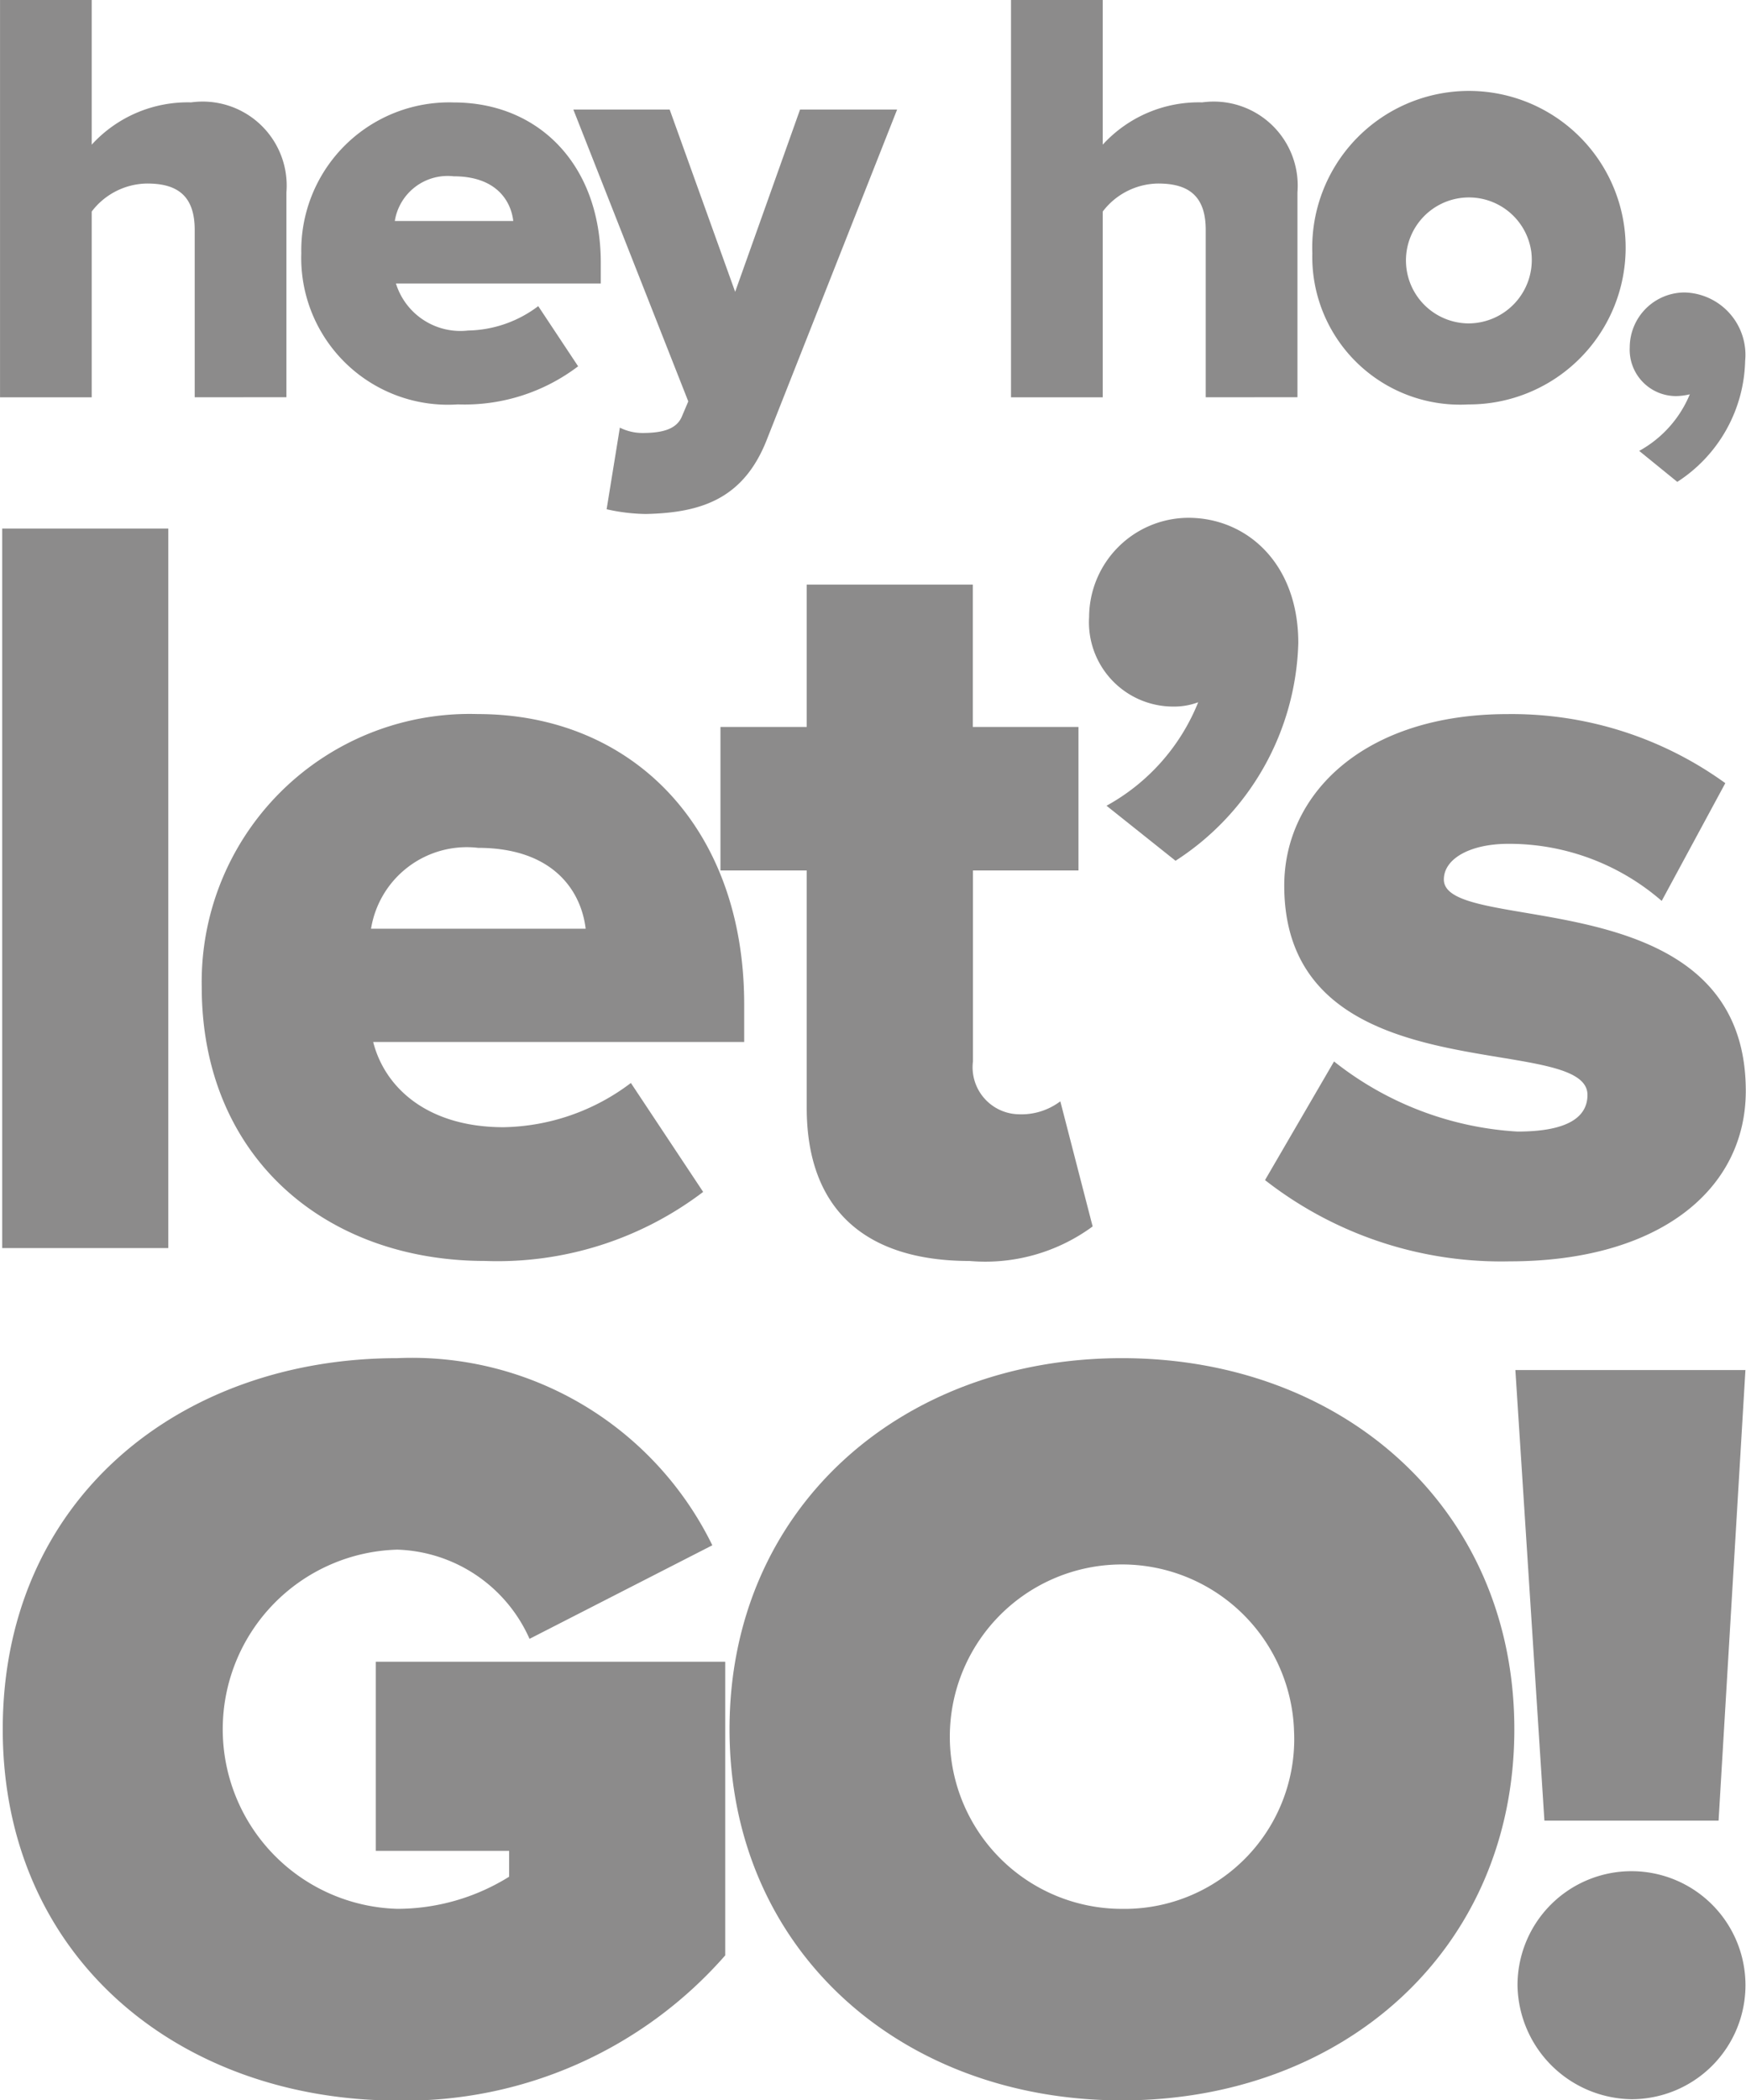
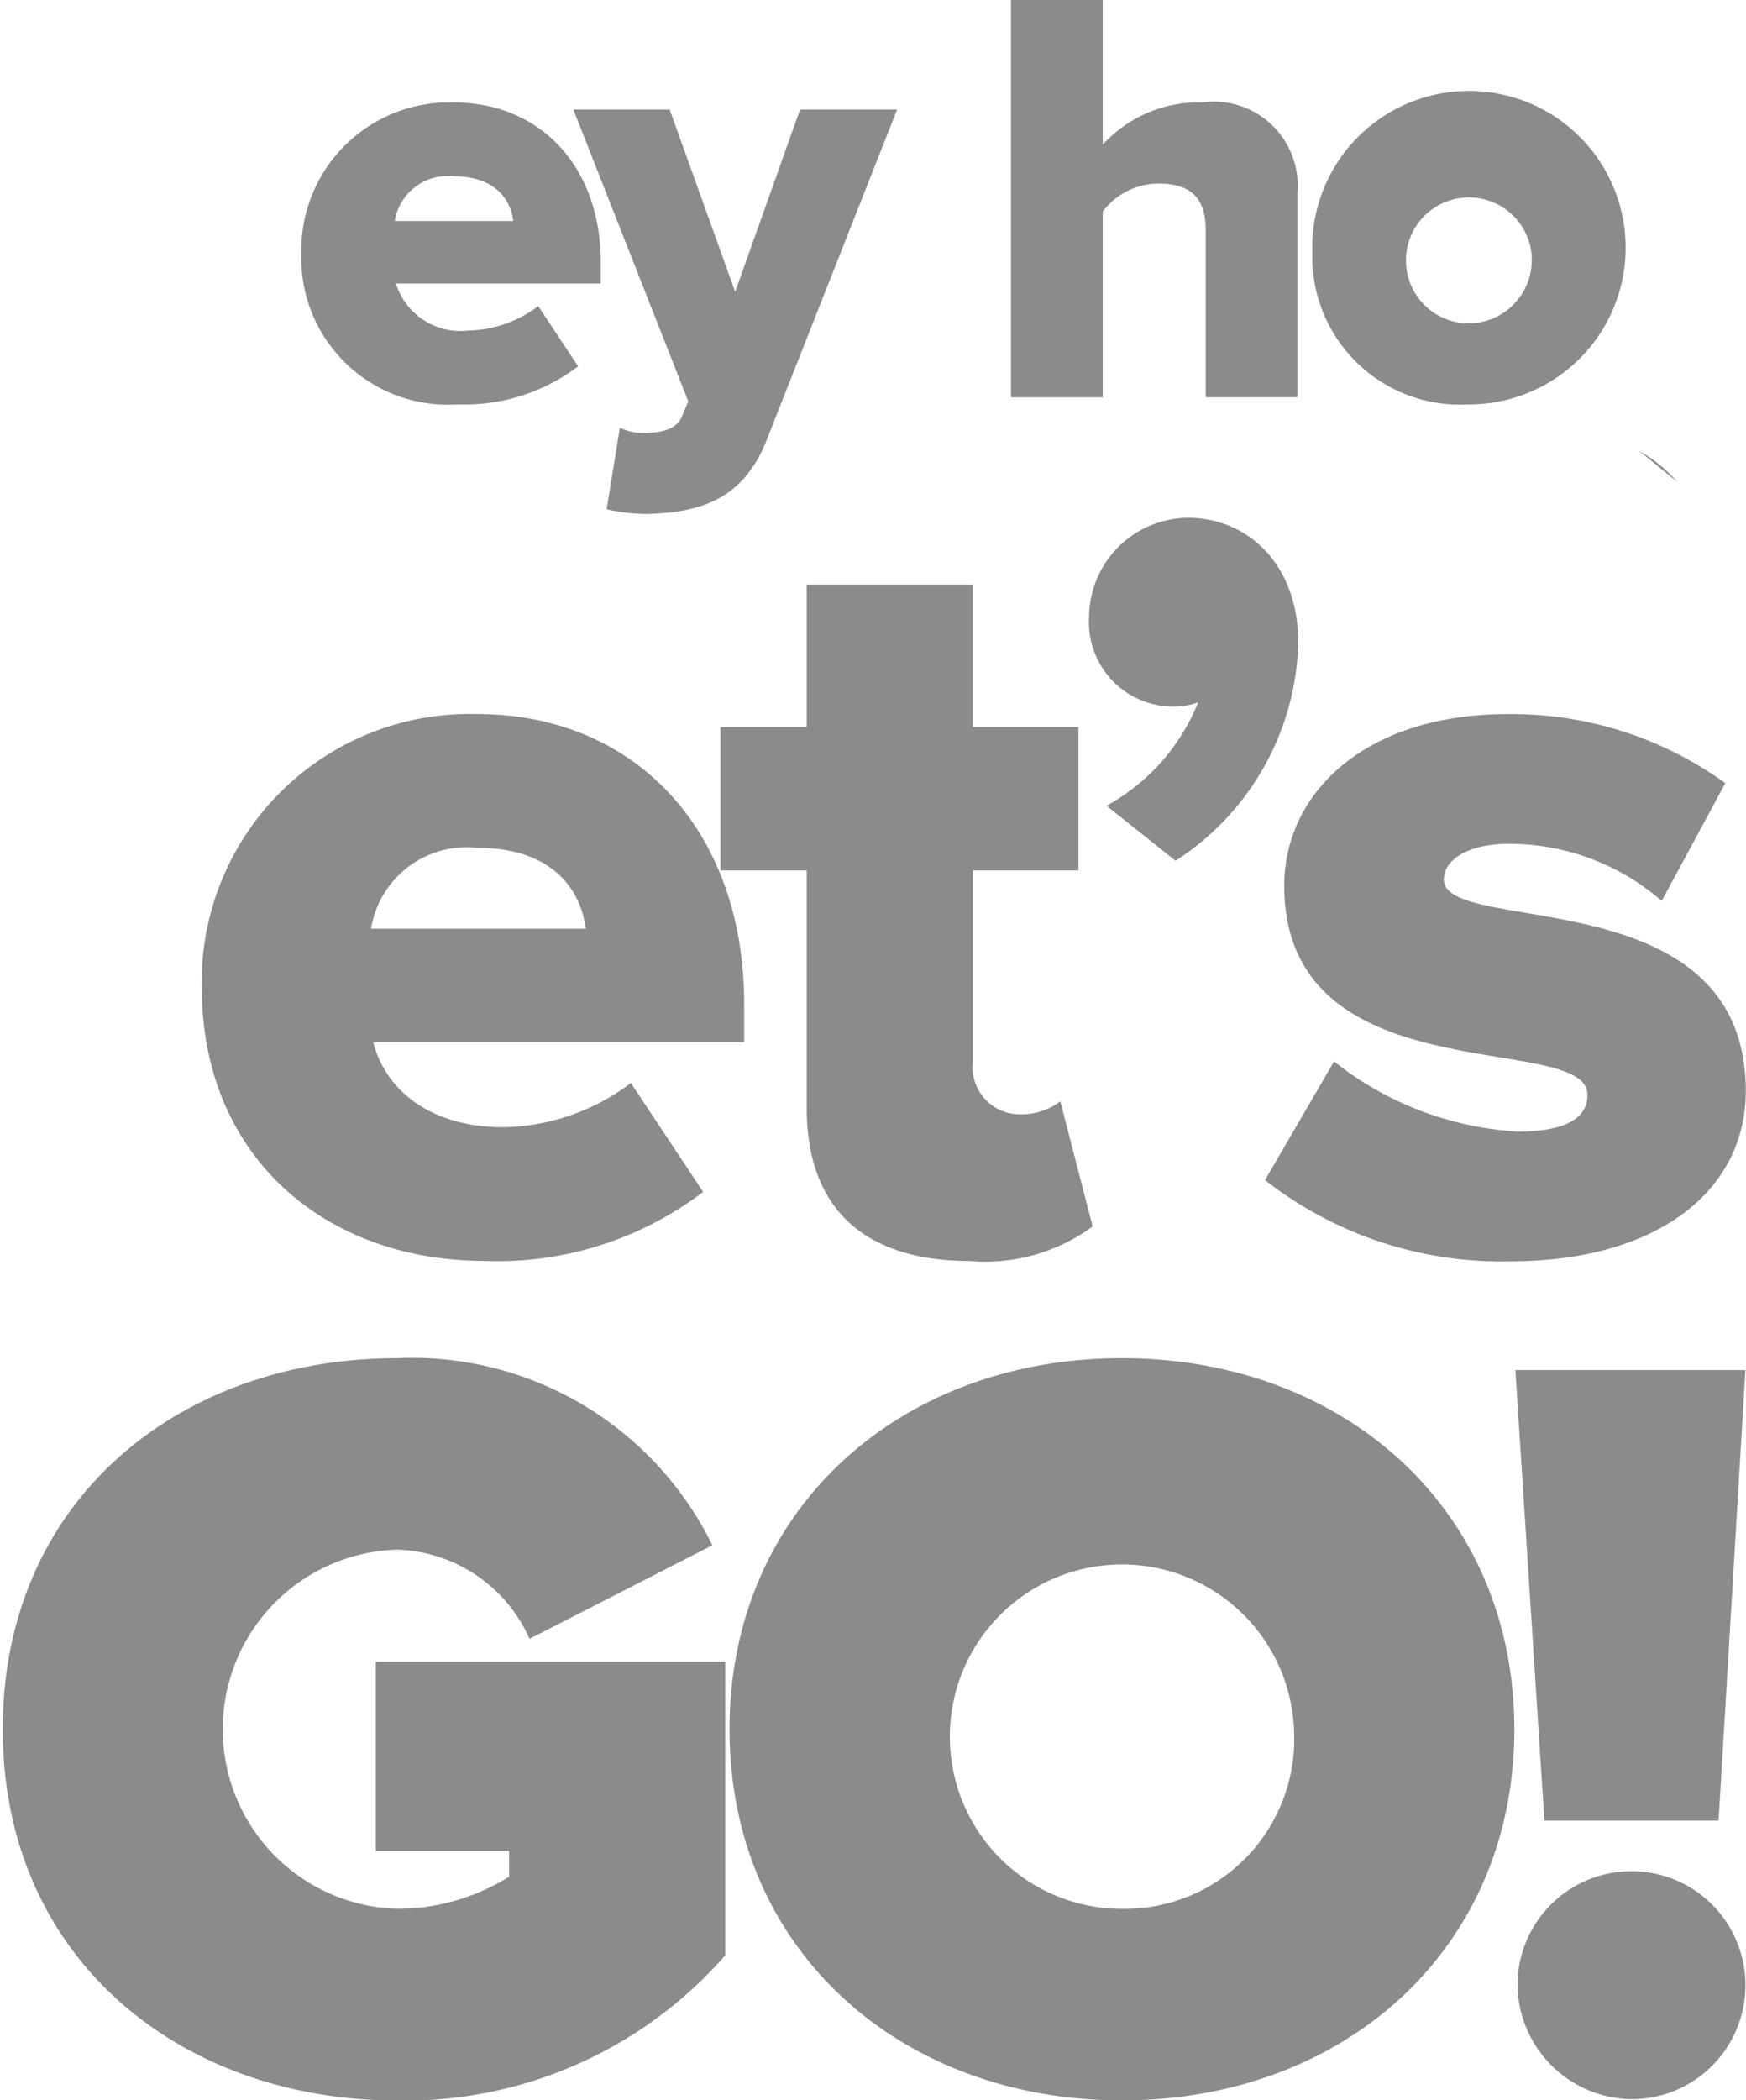
<svg xmlns="http://www.w3.org/2000/svg" id="Grupo_166" data-name="Grupo 166" width="48.944" height="58.858" viewBox="0 0 48.944 58.858">
  <g id="Grupo_7" data-name="Grupo 7" transform="translate(0 0)">
    <g id="Grupo_4" data-name="Grupo 4" transform="translate(0.077 38.063)">
      <path id="Caminho_7" data-name="Caminho 7" d="M1571.227,1124.962c0-6.45,4.973-10.4,11.061-10.4a9.369,9.369,0,0,1,8.83,5.244l-5.124,2.622a4.2,4.2,0,0,0-3.707-2.5,5.035,5.035,0,0,0,0,10.066,5.936,5.936,0,0,0,3.135-.9v-.724h-3.737v-5.3h9.795v8.228a11.932,11.932,0,0,1-9.192,4.069C1576.2,1135.359,1571.227,1131.381,1571.227,1124.962Z" transform="translate(-1571.227 -1114.564)" fill="#8c8b8b" />
      <path id="Caminho_8" data-name="Caminho 8" d="M1639.372,1124.962c0-6.178,4.792-10.4,11-10.4s11,4.22,11,10.4-4.792,10.4-11,10.4S1639.372,1131.14,1639.372,1124.962Zm15.823,0a4.826,4.826,0,1,0-4.822,5.033A4.758,4.758,0,0,0,1655.194,1124.962Z" transform="translate(-1618.999 -1114.564)" fill="#8c8b8b" />
      <path id="Caminho_9" data-name="Caminho 9" d="M1713.875,1128.3l-.814-12.628h6.449l-.753,12.628Zm-.754,4.611a3.195,3.195,0,1,1,3.195,3.195A3.242,3.242,0,0,1,1713.121,1132.912Z" transform="translate(-1670.659 -1115.341)" fill="#8c8b8b" />
    </g>
    <g id="Grupo_5" data-name="Grupo 5" transform="translate(0 0)">
-       <path id="Caminho_10" data-name="Caminho 10" d="M1576.426,998.379v-4.69c0-.985-.517-1.3-1.335-1.3a1.98,1.98,0,0,0-1.552.785v5.207h-2.57V987.246h2.57V991.3a3.644,3.644,0,0,1,2.787-1.185,2.355,2.355,0,0,1,2.671,2.521v5.742Z" transform="translate(-1570.968 -987.246)" fill="#8c8b8b" />
      <path id="Caminho_11" data-name="Caminho 11" d="M1599.219,1001.072a4.147,4.147,0,0,1,4.273-4.223c2.387,0,4.122,1.753,4.122,4.49v.584h-5.742a1.892,1.892,0,0,0,2.02,1.318,3.353,3.353,0,0,0,1.969-.684l1.118,1.686a5.258,5.258,0,0,1-3.371,1.068A4.114,4.114,0,0,1,1599.219,1001.072Zm4.273-2.153a1.5,1.5,0,0,0-1.652,1.252h3.321C1605.094,999.6,1604.677,998.919,1603.492,998.919Z" transform="translate(-1590.773 -993.978)" fill="#8c8b8b" />
      <path id="Caminho_12" data-name="Caminho 12" d="M1626.035,1006.432a1.418,1.418,0,0,0,.634.15c.584,0,.952-.117,1.1-.451l.184-.434-3.222-8.179h2.7l1.836,5.108,1.819-5.108h2.721l-3.638,9.214c-.651,1.7-1.853,2.086-3.405,2.12a5.218,5.218,0,0,1-1.1-.133Z" transform="translate(-1608.659 -994.448)" fill="#8c8b8b" />
      <path id="Caminho_13" data-name="Caminho 13" d="M1671.226,998.379v-4.69c0-.985-.517-1.3-1.335-1.3a1.981,1.981,0,0,0-1.552.785v5.207h-2.571V987.246h2.571V991.3a3.645,3.645,0,0,1,2.788-1.185,2.354,2.354,0,0,1,2.67,2.521v5.742Z" transform="translate(-1637.427 -987.246)" fill="#8c8b8b" />
      <path id="Caminho_14" data-name="Caminho 14" d="M1694.019,1001.072a4.393,4.393,0,1,1,4.373,4.24A4.143,4.143,0,0,1,1694.019,1001.072Zm6.143,0a1.765,1.765,0,1,0-1.769,1.969A1.778,1.778,0,0,0,1700.161,1001.072Z" transform="translate(-1657.232 -993.978)" fill="#8c8b8b" />
-       <path id="Caminho_15" data-name="Caminho 15" d="M1725.111,1019.968l-1.068-.868a3.209,3.209,0,0,0,1.419-1.586,1.777,1.777,0,0,1-.384.05,1.3,1.3,0,0,1-1.3-1.369,1.542,1.542,0,0,1,1.535-1.535,1.75,1.75,0,0,1,1.7,1.92A4.147,4.147,0,0,1,1725.111,1019.968Z" transform="translate(-1678.093 -1006.464)" fill="#8c8b8b" />
+       <path id="Caminho_15" data-name="Caminho 15" d="M1725.111,1019.968l-1.068-.868A4.147,4.147,0,0,1,1725.111,1019.968Z" transform="translate(-1678.093 -1006.464)" fill="#8c8b8b" />
    </g>
    <g id="Grupo_6" data-name="Grupo 6" transform="translate(0.062 14.509)">
-       <path id="Caminho_16" data-name="Caminho 16" d="M1571.176,1056.954V1036.79h4.655v20.164Z" transform="translate(-1571.176 -1036.487)" fill="#8c8b8b" />
      <path id="Caminho_17" data-name="Caminho 17" d="M1589.883,1061.83a7.51,7.51,0,0,1,7.739-7.648c4.323,0,7.467,3.174,7.467,8.132v1.058h-10.4c.332,1.3,1.542,2.388,3.657,2.388a6.076,6.076,0,0,0,3.567-1.24l2.026,3.053a9.523,9.523,0,0,1-6.107,1.935C1593.329,1069.509,1589.883,1066.577,1589.883,1061.83Zm7.739-3.9a2.72,2.72,0,0,0-2.993,2.267h6.016C1600.524,1059.17,1599.768,1057.931,1597.622,1057.931Z" transform="translate(-1584.29 -1048.68)" fill="#8c8b8b" />
      <path id="Caminho_18" data-name="Caminho 18" d="M1640.94,1056.709v-6.651h-2.418v-4.021h2.418v-3.99h4.656v3.99h2.962v4.021H1645.6v5.351a1.318,1.318,0,0,0,1.27,1.481,1.811,1.811,0,0,0,1.179-.363l.906,3.507a5.08,5.08,0,0,1-3.446.968C1642.542,1061,1640.94,1059.521,1640.94,1056.709Z" transform="translate(-1618.388 -1040.173)" fill="#8c8b8b" />
      <path id="Caminho_19" data-name="Caminho 19" d="M1675.522,1045.391l-1.935-1.542a5.754,5.754,0,0,0,2.57-2.9,1.92,1.92,0,0,1-.7.121,2.362,2.362,0,0,1-2.358-2.509,2.793,2.793,0,0,1,2.781-2.781c1.632,0,3.083,1.27,3.083,3.507A7.5,7.5,0,0,1,1675.522,1045.391Z" transform="translate(-1642.631 -1035.778)" fill="#8c8b8b" />
      <path id="Caminho_20" data-name="Caminho 20" d="M1689.586,1067.242l1.935-3.325a9.131,9.131,0,0,0,5.139,1.965c1.391,0,1.965-.393,1.965-1.028,0-1.814-8.5.061-8.5-5.865,0-2.569,2.237-4.806,6.258-4.806a10.21,10.21,0,0,1,6.106,1.935l-1.783,3.3a6.526,6.526,0,0,0-4.293-1.6c-1.088,0-1.814.423-1.814,1,0,1.6,8.464-.06,8.464,5.925,0,2.781-2.448,4.776-6.62,4.776A10.749,10.749,0,0,1,1689.586,1067.242Z" transform="translate(-1654.187 -1048.68)" fill="#8c8b8b" />
    </g>
  </g>
</svg>